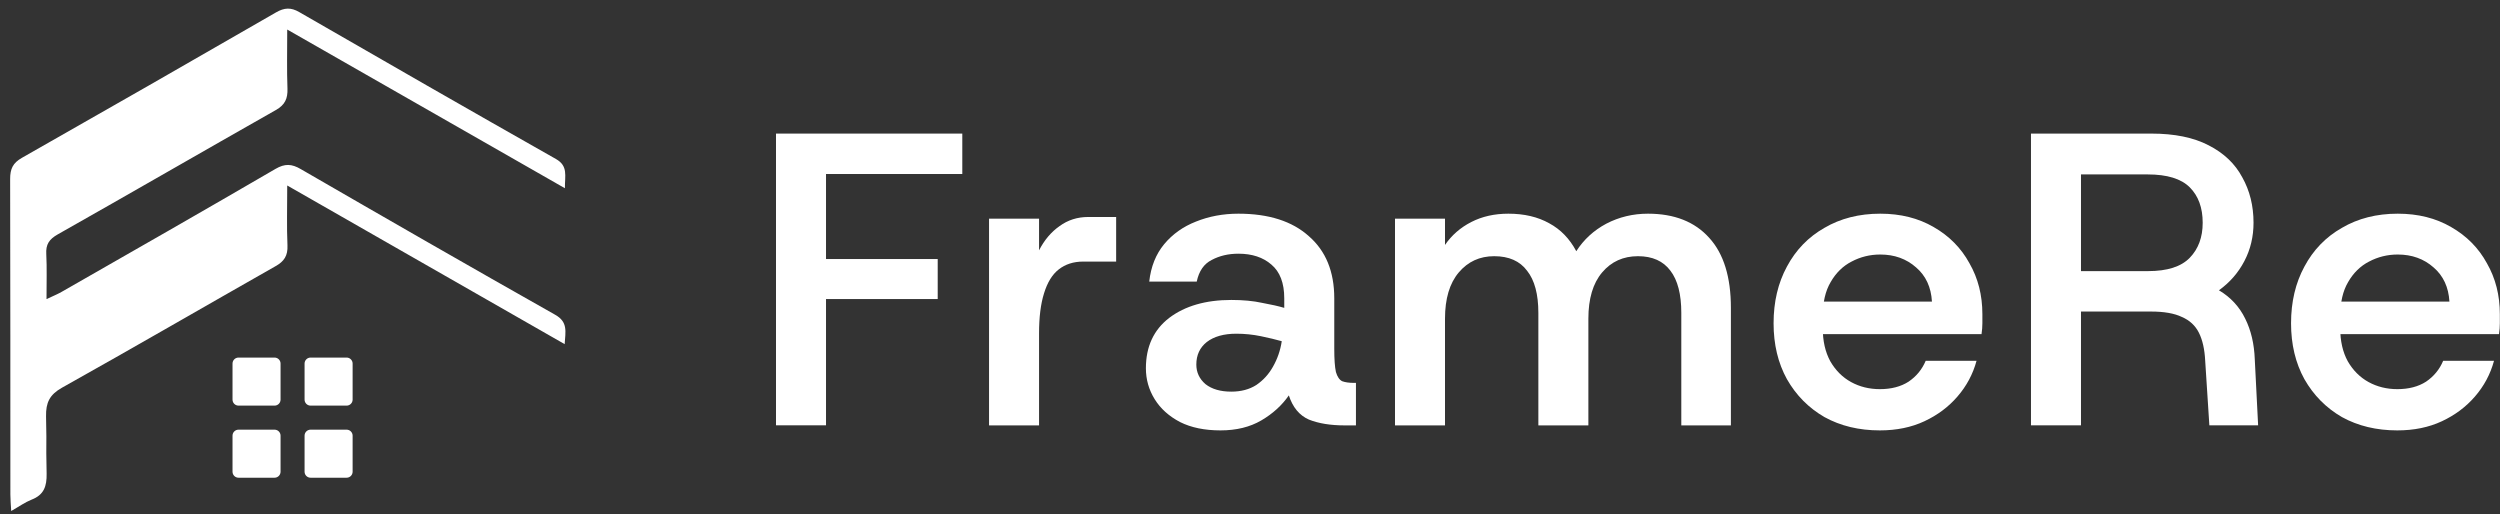
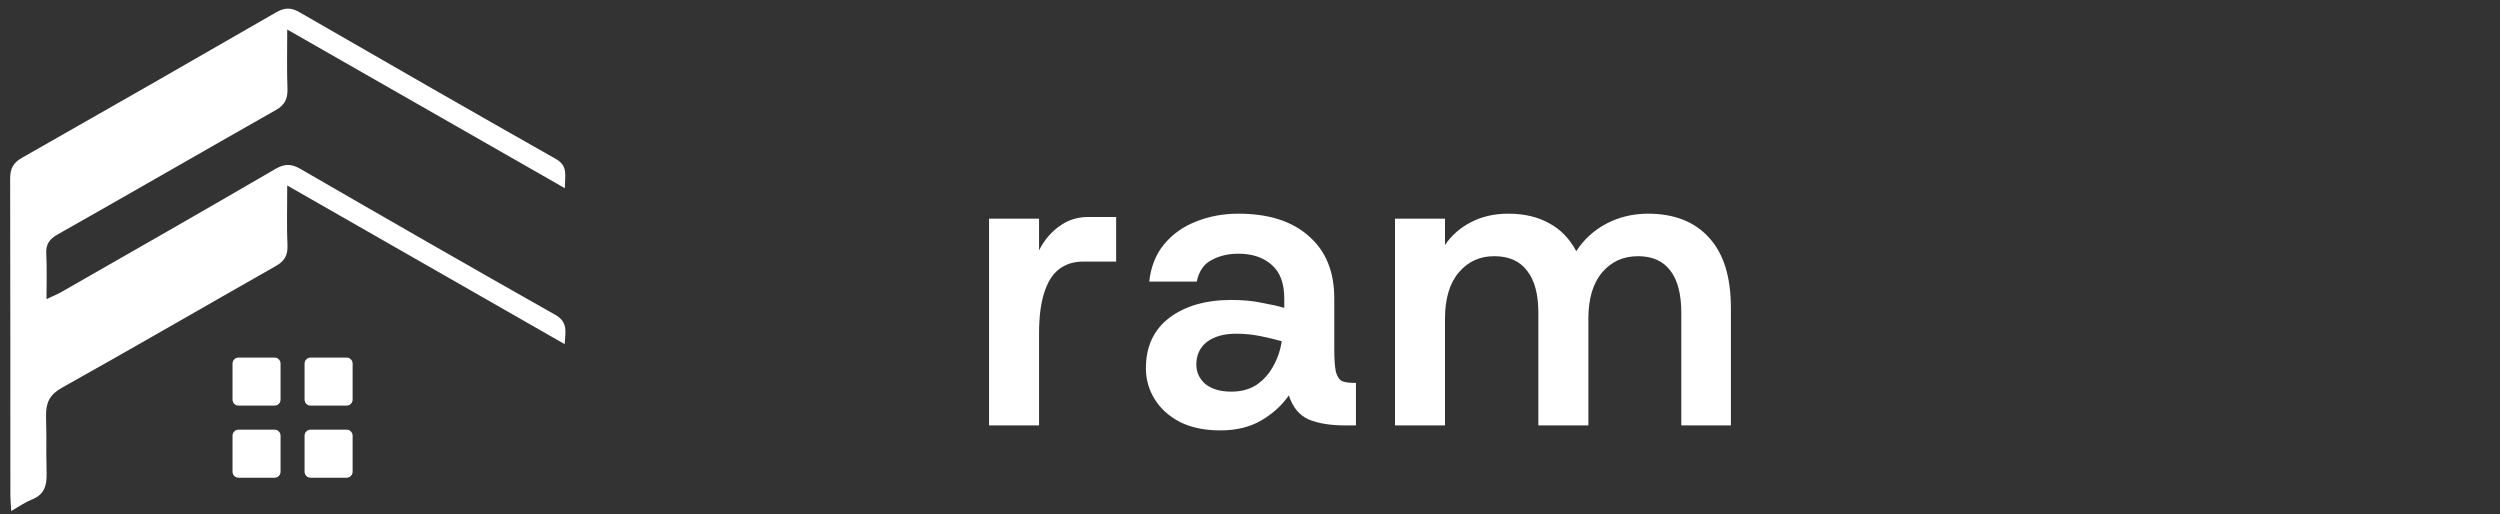
<svg xmlns="http://www.w3.org/2000/svg" width="209" height="43" viewBox="0 0 209 43" fill="none">
  <rect x="0" y="0" width="209" height="43" fill="#333333" stroke="none" />
  <path d="M47.236 15.742C39.501 11.321 31.894 6.978 24.012 2.469C24.012 4.328 23.973 5.873 24.032 7.409C24.061 8.24 23.827 8.768 23.064 9.198C16.972 12.651 10.919 16.152 4.827 19.595C4.104 20.006 3.82 20.436 3.869 21.248C3.928 22.412 3.889 23.586 3.889 25.004C4.427 24.75 4.798 24.603 5.14 24.407C11.115 20.994 17.089 17.581 23.035 14.118C23.827 13.658 24.394 13.698 25.147 14.138C32.216 18.226 39.296 22.295 46.414 26.315C47.49 26.921 47.275 27.703 47.206 28.77C39.482 24.349 31.874 19.996 24.012 15.507C24.012 17.355 23.963 18.94 24.032 20.515C24.071 21.375 23.758 21.855 23.015 22.265C17.07 25.64 11.154 29.073 5.189 32.408C4.143 32.995 3.83 33.66 3.85 34.804C3.918 38.13 3.83 36.266 3.898 39.591C3.918 40.657 3.674 41.371 2.637 41.772C2.099 41.987 1.62 42.33 0.936 42.721C0.906 42.144 0.867 41.743 0.867 41.342C0.867 30.818 0.867 25.483 0.848 14.959C0.848 14.118 1.073 13.629 1.825 13.199C8.925 9.169 16.014 5.11 23.084 1.032C23.768 0.64 24.316 0.601 25.02 1.012C32.158 5.13 39.315 9.238 46.483 13.296C47.51 13.883 47.216 14.685 47.226 15.732L47.236 15.742Z" fill="white" />
  <path d="M19.439 30.395C19.439 30.118 19.663 29.893 19.941 29.893H22.953C23.23 29.893 23.455 30.118 23.455 30.395V33.408C23.455 33.685 23.23 33.91 22.953 33.91H19.941C19.663 33.91 19.439 33.685 19.439 33.408V30.395Z" fill="white" />
  <path d="M25.462 30.395C25.462 30.118 25.687 29.893 25.964 29.893H28.977C29.254 29.893 29.479 30.118 29.479 30.395V33.408C29.479 33.685 29.254 33.91 28.977 33.91H25.964C25.687 33.91 25.462 33.685 25.462 33.408V30.395Z" fill="white" />
  <path d="M19.439 36.422C19.439 36.145 19.663 35.92 19.941 35.92H22.953C23.23 35.92 23.455 36.145 23.455 36.422V39.435C23.455 39.712 23.23 39.937 22.953 39.937H19.941C19.663 39.937 19.439 39.712 19.439 39.435V36.422Z" fill="white" />
  <path d="M25.462 36.422C25.462 36.145 25.687 35.92 25.964 35.92H28.977C29.254 35.92 29.479 36.145 29.479 36.422V39.435C29.479 39.712 29.254 39.937 28.977 39.937H25.964C25.687 39.937 25.462 39.712 25.462 39.435V36.422Z" fill="white" />
-   <path d="M200.417 35.981C198.675 35.981 197.13 35.61 195.783 34.866C194.459 34.1 193.414 33.043 192.647 31.696C191.904 30.349 191.532 28.792 191.532 27.027C191.532 25.239 191.904 23.659 192.647 22.289C193.39 20.895 194.436 19.815 195.783 19.049C197.13 18.259 198.686 17.864 200.451 17.864C202.147 17.864 203.634 18.236 204.911 18.979C206.212 19.722 207.211 20.733 207.907 22.01C208.627 23.264 208.987 24.681 208.987 26.261C208.987 26.493 208.987 26.748 208.987 27.027C208.987 27.306 208.964 27.608 208.918 27.933H194.563V25.215H204.772C204.702 24.008 204.261 23.055 203.448 22.358C202.635 21.638 201.636 21.278 200.451 21.278C199.592 21.278 198.791 21.476 198.047 21.871C197.327 22.242 196.747 22.811 196.305 23.578C195.864 24.321 195.643 25.273 195.643 26.435V27.445C195.643 28.514 195.852 29.431 196.271 30.198C196.712 30.964 197.293 31.545 198.013 31.94C198.733 32.335 199.534 32.532 200.417 32.532C201.369 32.532 202.17 32.323 202.821 31.905C203.471 31.463 203.947 30.883 204.249 30.163H208.5C208.198 31.278 207.664 32.276 206.897 33.159C206.154 34.019 205.236 34.704 204.145 35.215C203.053 35.726 201.81 35.981 200.417 35.981Z" fill="white" />
-   <path d="M169.79 35.556V11.168H179.859C181.787 11.168 183.378 11.493 184.632 12.143C185.91 12.794 186.851 13.688 187.455 14.826C188.082 15.941 188.395 17.207 188.395 18.624C188.395 19.785 188.14 20.854 187.629 21.829C187.118 22.805 186.409 23.617 185.503 24.268C186.479 24.849 187.211 25.638 187.698 26.637C188.186 27.613 188.453 28.751 188.5 30.051L188.779 35.556H184.702L184.354 30.156C184.307 29.204 184.133 28.425 183.831 27.822C183.529 27.218 183.053 26.776 182.403 26.498C181.776 26.196 180.916 26.045 179.824 26.045H173.971V35.556H169.79ZM173.971 22.665H179.581C181.183 22.665 182.345 22.294 183.065 21.55C183.785 20.807 184.145 19.831 184.145 18.624C184.145 17.369 183.785 16.382 183.065 15.662C182.345 14.942 181.172 14.582 179.546 14.582H173.971V22.665Z" fill="white" />
-   <path d="M157.156 35.981C155.414 35.981 153.869 35.61 152.522 34.866C151.198 34.1 150.153 33.043 149.386 31.696C148.643 30.349 148.271 28.792 148.271 27.027C148.271 25.239 148.643 23.659 149.386 22.289C150.13 20.895 151.175 19.815 152.522 19.049C153.869 18.259 155.425 17.864 157.191 17.864C158.886 17.864 160.373 18.236 161.65 18.979C162.951 19.722 163.95 20.733 164.647 22.01C165.367 23.264 165.727 24.681 165.727 26.261C165.727 26.493 165.727 26.748 165.727 27.027C165.727 27.306 165.704 27.608 165.657 27.933H151.303V25.215H161.511C161.441 24.008 161 23.055 160.187 22.358C159.374 21.638 158.375 21.278 157.191 21.278C156.331 21.278 155.53 21.476 154.787 21.871C154.067 22.242 153.486 22.811 153.045 23.578C152.603 24.321 152.383 25.273 152.383 26.435V27.445C152.383 28.514 152.592 29.431 153.01 30.198C153.451 30.964 154.032 31.545 154.752 31.94C155.472 32.335 156.273 32.532 157.156 32.532C158.108 32.532 158.91 32.323 159.56 31.905C160.21 31.463 160.686 30.883 160.988 30.163H165.239C164.937 31.278 164.403 32.276 163.636 33.159C162.893 34.019 161.976 34.704 160.884 35.215C159.792 35.726 158.55 35.981 157.156 35.981Z" fill="white" />
  <path d="M116.622 35.563V18.282H120.802V20.477C121.36 19.664 122.092 19.025 122.997 18.561C123.903 18.096 124.937 17.864 126.098 17.864C127.422 17.864 128.56 18.131 129.513 18.665C130.465 19.176 131.22 19.954 131.777 21C132.404 20.024 133.241 19.258 134.286 18.7C135.354 18.143 136.516 17.864 137.77 17.864C139.977 17.864 141.684 18.538 142.892 19.885C144.099 21.209 144.703 23.16 144.703 25.738V35.563H140.557V26.156C140.557 24.6 140.255 23.427 139.651 22.637C139.047 21.824 138.142 21.418 136.934 21.418C135.703 21.418 134.704 21.871 133.937 22.777C133.171 23.682 132.788 24.971 132.788 26.644V35.563H128.607V26.156C128.607 24.6 128.293 23.427 127.666 22.637C127.062 21.824 126.145 21.418 124.914 21.418C123.706 21.418 122.719 21.871 121.952 22.777C121.186 23.682 120.802 24.971 120.802 26.644V35.563H116.622Z" fill="white" />
  <path d="M102.033 35.981C100.709 35.981 99.583 35.749 98.654 35.284C97.725 34.797 97.016 34.158 96.528 33.368C96.041 32.578 95.797 31.719 95.797 30.79C95.797 28.978 96.447 27.573 97.748 26.574C99.072 25.575 100.802 25.076 102.939 25.076C103.915 25.076 104.774 25.157 105.517 25.32C106.284 25.459 106.899 25.599 107.364 25.738V24.937C107.364 23.659 107.004 22.718 106.284 22.115C105.587 21.511 104.67 21.209 103.532 21.209C102.695 21.209 101.952 21.383 101.302 21.731C100.651 22.056 100.233 22.66 100.047 23.543H96.076C96.215 22.289 96.633 21.244 97.33 20.407C98.027 19.571 98.909 18.944 99.978 18.526C101.069 18.085 102.254 17.864 103.532 17.864C106.063 17.864 108.026 18.491 109.42 19.745C110.837 20.977 111.545 22.707 111.545 24.937V29.152C111.545 30.035 111.591 30.685 111.684 31.104C111.8 31.498 111.975 31.754 112.207 31.87C112.462 31.963 112.788 32.009 113.182 32.009H113.357V35.563H112.416C111.231 35.563 110.233 35.401 109.42 35.075C108.63 34.727 108.072 34.053 107.747 33.055C107.167 33.891 106.4 34.588 105.448 35.145C104.495 35.703 103.357 35.981 102.033 35.981ZM102.939 32.741C103.752 32.741 104.449 32.555 105.03 32.184C105.61 31.789 106.075 31.278 106.423 30.651C106.795 30 107.039 29.292 107.155 28.525C106.667 28.386 106.087 28.247 105.413 28.107C104.739 27.968 104.054 27.898 103.357 27.898C102.312 27.898 101.488 28.13 100.884 28.595C100.303 29.059 100.013 29.687 100.013 30.476C100.013 31.127 100.268 31.673 100.779 32.114C101.313 32.532 102.033 32.741 102.939 32.741Z" fill="white" />
  <path d="M82.684 35.561V18.28H86.865V20.928C87.306 20.068 87.875 19.395 88.572 18.907C89.269 18.396 90.07 18.14 90.976 18.14H93.31V21.868H90.558C89.745 21.868 89.06 22.089 88.502 22.53C87.968 22.948 87.562 23.61 87.283 24.516C87.004 25.399 86.865 26.514 86.865 27.861V35.561H82.684Z" fill="white" />
-   <path d="M64.874 35.556V11.168H80.448V14.547H69.055V21.655H78.392V25H69.055V35.556H64.874Z" fill="white" />
</svg>